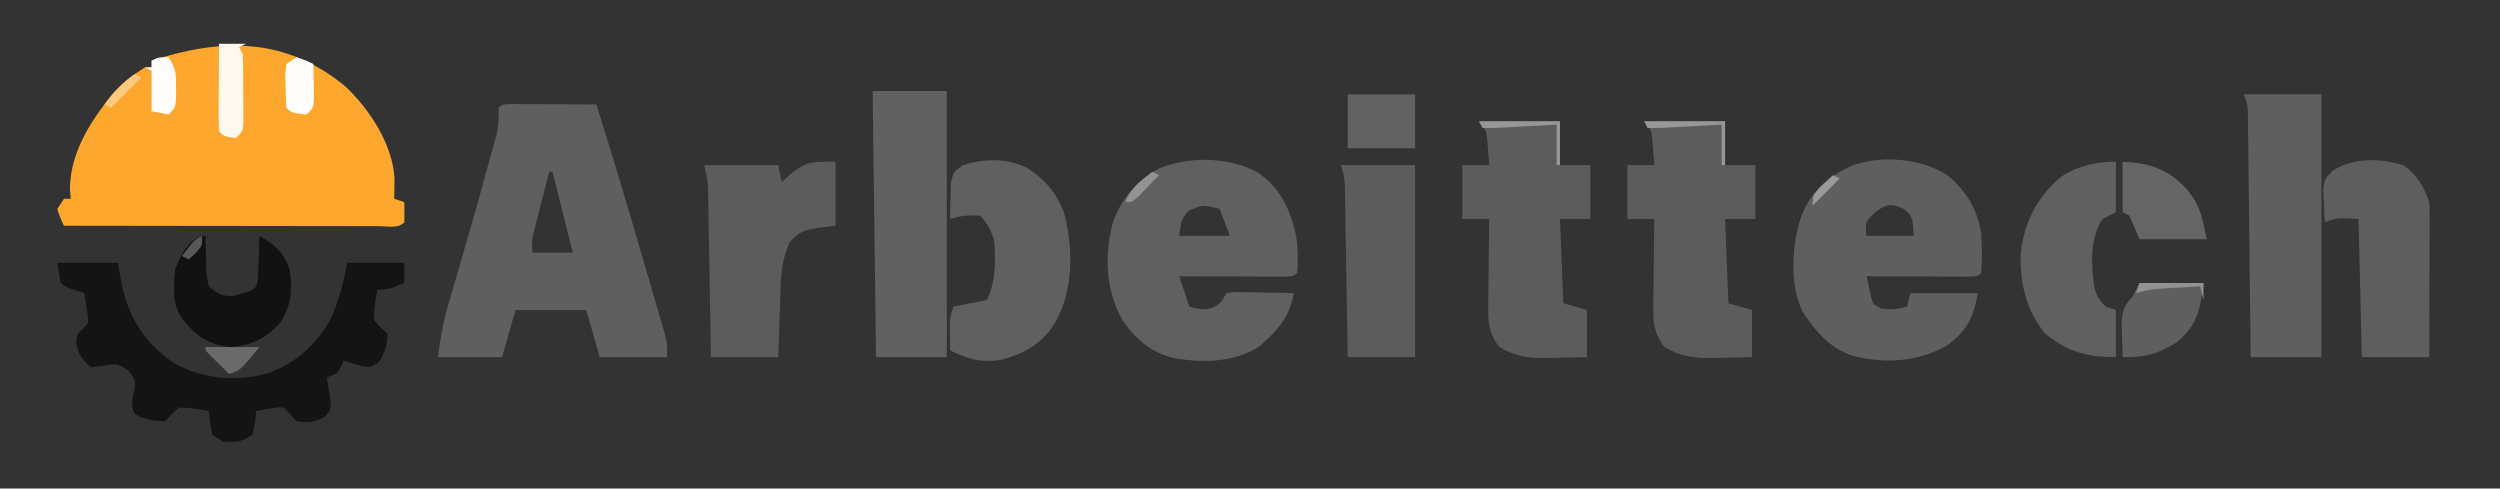
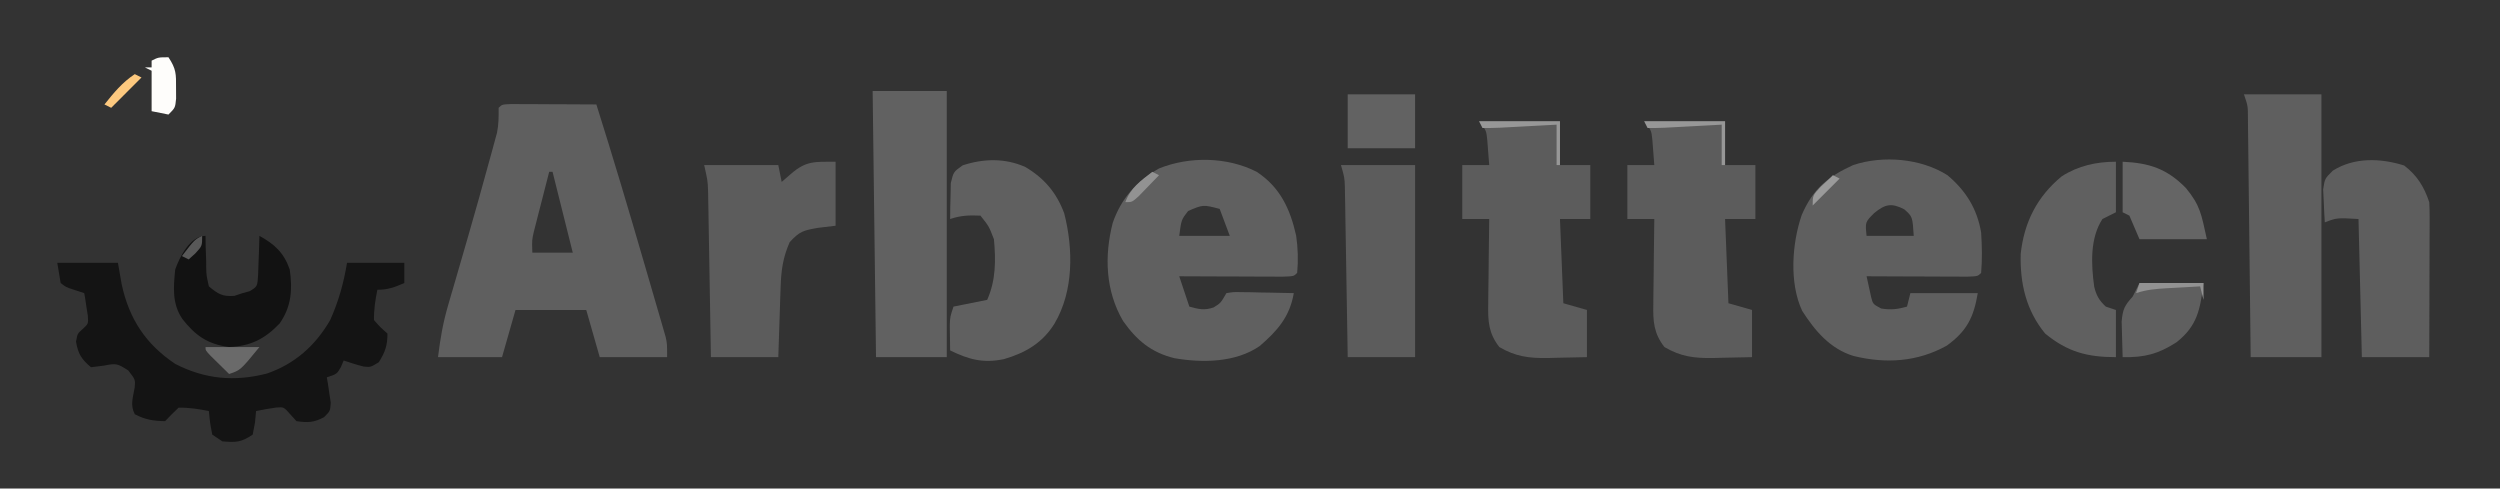
<svg xmlns="http://www.w3.org/2000/svg" version="1.1" width="742" height="145">
  <rect width="100%" height="100%" fill="#333333" stroke="none" />
-   <path d="M0 0 C7.138 6.766 14.029 17.263 14.492 27.41 C14.46 29.363 14.427 31.316 14.395 33.27 C15.88 33.765 15.88 33.765 17.395 34.27 C17.437 36.269 17.435 38.27 17.395 40.27 C15.452 42.213 12.509 41.39 9.924 41.394 C8.993 41.39 8.061 41.387 7.101 41.383 C6.126 41.383 5.15 41.383 4.145 41.383 C0.904 41.383 -2.337 41.375 -5.578 41.367 C-7.819 41.365 -10.059 41.364 -12.3 41.363 C-18.21 41.359 -24.12 41.349 -30.03 41.338 C-36.056 41.328 -42.082 41.323 -48.107 41.318 C-59.94 41.308 -71.773 41.291 -83.605 41.27 C-84.73 38.957 -84.73 38.957 -85.605 36.27 C-84.945 35.28 -84.285 34.29 -83.605 33.27 C-82.945 33.27 -82.285 33.27 -81.605 33.27 C-81.688 32.362 -81.77 31.455 -81.855 30.52 C-81.817 21.086 -77.191 12.571 -71.605 5.27 C-71.193 4.705 -70.78 4.14 -70.355 3.559 C-67.275 -0.434 -63.808 -3.034 -59.605 -5.73 C-58.945 -5.73 -58.285 -5.73 -57.605 -5.73 C-57.605 -6.39 -57.605 -7.05 -57.605 -7.73 C-36.503 -14.553 -17.707 -14.66 0 0 Z " fill="#FDA72E" transform="translate(102.605,25.73)" />
  <path d="M0 0 C1.168 0.005 2.336 0.01 3.539 0.016 C4.799 0.019 6.059 0.022 7.357 0.026 C8.698 0.034 10.038 0.042 11.379 0.051 C12.723 0.056 14.067 0.061 15.412 0.065 C18.713 0.077 22.015 0.093 25.316 0.114 C30.223 15.654 34.873 31.268 39.423 46.917 C40.018 48.965 40.616 51.012 41.215 53.059 C42.067 55.969 42.911 58.881 43.754 61.793 C44.142 63.115 44.142 63.115 44.539 64.464 C44.773 65.281 45.008 66.099 45.25 66.941 C45.56 68.009 45.56 68.009 45.876 69.099 C46.316 71.114 46.316 71.114 46.316 75.114 C39.716 75.114 33.116 75.114 26.316 75.114 C24.336 68.184 24.336 68.184 22.316 61.114 C15.386 61.114 8.456 61.114 1.316 61.114 C-0.004 65.734 -1.324 70.354 -2.684 75.114 C-8.954 75.114 -15.224 75.114 -21.684 75.114 C-20.979 69.472 -20.211 64.933 -18.645 59.59 C-18.443 58.894 -18.241 58.198 -18.033 57.482 C-17.602 55.998 -17.169 54.515 -16.733 53.034 C-15.588 49.137 -14.466 45.234 -13.34 41.332 C-13.114 40.552 -12.889 39.772 -12.656 38.968 C-10.568 31.74 -8.538 24.497 -6.559 17.239 C-6.264 16.177 -5.969 15.116 -5.666 14.022 C-5.401 13.044 -5.136 12.066 -4.864 11.059 C-4.634 10.219 -4.404 9.378 -4.168 8.512 C-3.659 5.991 -3.671 3.678 -3.684 1.114 C-2.684 0.114 -2.684 0.114 0 0 Z M11.316 20.114 C10.475 23.362 9.645 26.612 8.816 29.864 C8.578 30.784 8.339 31.704 8.094 32.653 C7.755 33.987 7.755 33.987 7.41 35.348 C7.2 36.165 6.991 36.982 6.775 37.823 C6.185 40.378 6.185 40.378 6.316 44.114 C10.276 44.114 14.236 44.114 18.316 44.114 C16.336 36.194 14.356 28.274 12.316 20.114 C11.986 20.114 11.656 20.114 11.316 20.114 Z " fill="#5F5F5F" transform="translate(151.684,30.886)" />
  <path d="M0 0 C6.931 4.577 9.916 10.989 11.691 18.906 C12.234 22.584 12.348 26.297 12 30 C11 31 11 31 7.765 31.114 C6.332 31.113 4.898 31.108 3.465 31.098 C2.335 31.096 2.335 31.096 1.182 31.093 C-1.233 31.088 -3.648 31.075 -6.062 31.062 C-7.696 31.057 -9.329 31.053 -10.963 31.049 C-14.975 31.038 -18.988 31.021 -23 31 C-22.01 33.97 -21.02 36.94 -20 40 C-17.245 40.765 -15.555 41.19 -12.812 40.25 C-10.709 38.964 -10.709 38.964 -9 36 C-6.937 35.659 -6.937 35.659 -4.43 35.707 C-3.534 35.717 -2.638 35.726 -1.715 35.736 C-0.309 35.774 -0.309 35.774 1.125 35.812 C2.542 35.833 2.542 35.833 3.988 35.854 C6.326 35.889 8.663 35.938 11 36 C9.791 43.03 6.144 47.159 0.879 51.703 C-6.274 56.64 -16.121 56.736 -24.438 55.312 C-31.35 53.604 -35.631 49.998 -39.676 44.266 C-44.894 35.338 -45.269 25.024 -42.746 15.16 C-40.233 7.884 -35.676 2.79 -29 -1 C-19.985 -4.649 -8.729 -4.464 0 0 Z M-20.375 11.625 C-22.386 14.231 -22.386 14.231 -23 19 C-18.05 19 -13.1 19 -8 19 C-8.99 16.36 -9.98 13.72 -11 11 C-15.93 9.717 -15.93 9.717 -20.375 11.625 Z " fill="#606060" transform="translate(373,51)" />
  <path d="M0 0 C5.462 4.583 8.808 9.957 10 17 C10.26 21.018 10.339 24.985 10 29 C9 30 9 30 5.857 30.114 C4.466 30.113 3.075 30.108 1.684 30.098 C0.953 30.096 0.221 30.095 -0.532 30.093 C-2.875 30.088 -5.219 30.075 -7.562 30.062 C-9.148 30.057 -10.733 30.053 -12.318 30.049 C-16.212 30.038 -20.106 30.021 -24 30 C-23.718 31.288 -23.435 32.576 -23.145 33.902 C-22.986 34.627 -22.827 35.351 -22.663 36.097 C-22.125 38.251 -22.125 38.251 -19.688 39.562 C-16.795 40.033 -14.803 39.801 -12 39 C-11.67 37.68 -11.34 36.36 -11 35 C-4.4 35 2.2 35 9 35 C7.804 42.176 5.745 46.299 -0.199 50.586 C-8.906 55.437 -18.298 56.001 -27.891 53.648 C-34.812 51.521 -39.29 46.232 -43.113 40.262 C-46.986 31.984 -46.15 20.272 -43.25 11.812 C-39.907 4.073 -35.584 0.472 -28 -3 C-19.121 -5.953 -7.901 -5.008 0 0 Z M-21.75 11.25 C-24.422 13.924 -24.422 13.924 -24 18 C-19.38 18 -14.76 18 -10 18 C-10.367 12.3 -10.367 12.3 -12.812 10.125 C-16.649 8.152 -18.483 8.577 -21.75 11.25 Z " fill="#5F5F5F" transform="translate(578,52)" />
  <path d="M0 0 C7.92 0 15.84 0 24 0 C24 4.29 24 8.58 24 13 C26.97 13 29.94 13 33 13 C33 18.28 33 23.56 33 29 C30.03 29 27.06 29 24 29 C24.33 37.25 24.66 45.5 25 54 C27.31 54.66 29.62 55.32 32 56 C32 60.62 32 65.24 32 70 C28.979 70.081 25.959 70.141 22.938 70.188 C22.09 70.213 21.242 70.238 20.369 70.264 C14.793 70.328 10.853 69.85 6 67 C2.801 62.926 2.596 59.29 2.707 54.293 C2.711 53.568 2.716 52.842 2.72 52.095 C2.737 49.792 2.774 47.49 2.812 45.188 C2.828 43.62 2.841 42.053 2.854 40.486 C2.886 36.657 2.938 32.829 3 29 C0.36 29 -2.28 29 -5 29 C-5 23.72 -5 18.44 -5 13 C-2.36 13 0.28 13 3 13 C2.886 11.395 2.758 9.791 2.625 8.188 C2.555 7.294 2.486 6.401 2.414 5.48 C2.134 2.756 2.134 2.756 0 0 Z " fill="#5C5C5C" transform="translate(488,36)" />
  <path d="M0 0 C7.92 0 15.84 0 24 0 C24 4.29 24 8.58 24 13 C26.97 13 29.94 13 33 13 C33 18.28 33 23.56 33 29 C30.03 29 27.06 29 24 29 C24.33 37.25 24.66 45.5 25 54 C27.31 54.66 29.62 55.32 32 56 C32 60.62 32 65.24 32 70 C28.979 70.081 25.959 70.141 22.938 70.188 C22.09 70.213 21.242 70.238 20.369 70.264 C14.793 70.328 10.853 69.85 6 67 C2.801 62.926 2.596 59.29 2.707 54.293 C2.711 53.568 2.716 52.842 2.72 52.095 C2.737 49.792 2.774 47.49 2.812 45.188 C2.828 43.62 2.841 42.053 2.854 40.486 C2.886 36.657 2.938 32.829 3 29 C0.36 29 -2.28 29 -5 29 C-5 23.72 -5 18.44 -5 13 C-2.36 13 0.28 13 3 13 C2.886 11.395 2.758 9.791 2.625 8.188 C2.555 7.294 2.486 6.401 2.414 5.48 C2.134 2.756 2.134 2.756 0 0 Z " fill="#5C5C5C" transform="translate(439,36)" />
  <path d="M0 0 C5.94 0 11.88 0 18 0 C18.371 2.124 18.742 4.249 19.125 6.438 C21.334 16.63 26.26 24.163 35 30 C43.87 34.556 52.565 35.332 62.188 32.875 C70.468 30.054 76.642 24.54 81 17 C83.515 11.351 84.98 6.119 86 0 C91.61 0 97.22 0 103 0 C103 1.98 103 3.96 103 6 C100.094 7.257 98.204 8 95 8 C94.408 11.012 93.936 13.925 94 17 C95.938 19.188 95.938 19.188 98 21 C98 24.56 97.319 26.49 95.438 29.5 C93 31 93 31 90.957 30.797 C88.944 30.298 86.968 29.656 85 29 C84.732 29.639 84.464 30.279 84.188 30.938 C83 33 83 33 80 34 C80.119 34.687 80.237 35.374 80.359 36.082 C80.488 36.983 80.617 37.884 80.75 38.812 C80.889 39.706 81.028 40.599 81.172 41.52 C81 44 81 44 79.203 45.797 C76.219 47.427 74.353 47.489 71 47 C70.381 46.319 69.763 45.639 69.125 44.938 C67.23 42.783 67.23 42.783 64.977 42.957 C62.972 43.221 60.983 43.603 59 44 C58.897 45.114 58.794 46.227 58.688 47.375 C58.461 48.571 58.234 49.767 58 51 C54.53 53.313 53.075 53.34 49 53 C48.01 52.34 47.02 51.68 46 51 C45.312 47.375 45.312 47.375 45 44 C41.989 43.408 39.075 42.936 36 43 C34.627 44.292 33.29 45.624 32 47 C28.535 46.939 26.069 46.568 23 44.938 C21.564 42.155 22.483 39.988 22.973 37.012 C23.187 34.679 23.187 34.679 21.062 31.938 C17.749 29.841 17.493 29.814 13.938 30.5 C11.988 30.747 11.988 30.747 10 31 C7.161 28.587 6.174 27.045 5.562 23.375 C6 21 6 21 7.547 19.645 C9.238 18.083 9.238 18.083 9.074 15.738 C8.947 14.938 8.819 14.137 8.688 13.312 C8.568 12.504 8.448 11.696 8.324 10.863 C8.217 10.248 8.11 9.634 8 9 C6.866 8.629 5.731 8.258 4.562 7.875 C2.629 7.242 2.629 7.242 1 6 C0.67 4.02 0.34 2.04 0 0 Z " fill="#141414" transform="translate(17,78)" />
  <path d="M0 0 C7.26 0 14.52 0 22 0 C22 26.07 22 52.14 22 79 C15.07 79 8.14 79 1 79 C0.67 52.93 0.34 26.86 0 0 Z " fill="#616161" transform="translate(259,27)" />
  <path d="M0 0 C7.59 0 15.18 0 23 0 C23 25.74 23 51.48 23 78 C16.07 78 9.14 78 2 78 C1.975 75.708 1.95 73.416 1.924 71.055 C1.841 63.495 1.752 55.936 1.661 48.376 C1.605 43.791 1.552 39.206 1.503 34.622 C1.455 30.2 1.403 25.778 1.347 21.356 C1.327 19.666 1.308 17.976 1.291 16.286 C1.267 13.925 1.237 11.565 1.205 9.204 C1.2 8.5 1.194 7.797 1.188 7.072 C1.175 3.412 1.175 3.412 0 0 Z " fill="#5F5F5F" transform="translate(666,28)" />
  <path d="M0 0 C0 6.27 0 12.54 0 19 C-1.732 19.206 -3.465 19.413 -5.25 19.625 C-9.481 20.386 -10.637 20.603 -13.625 23.875 C-15.655 28.489 -16.15 32.254 -16.316 37.297 C-16.358 38.502 -16.4 39.707 -16.443 40.949 C-16.483 42.203 -16.522 43.458 -16.562 44.75 C-16.606 46.02 -16.649 47.289 -16.693 48.598 C-16.799 51.732 -16.9 54.866 -17 58 C-23.6 58 -30.2 58 -37 58 C-37.025 56.451 -37.05 54.902 -37.076 53.306 C-37.17 47.556 -37.27 41.807 -37.372 36.058 C-37.416 33.57 -37.457 31.082 -37.497 28.594 C-37.555 25.017 -37.619 21.44 -37.684 17.863 C-37.7 16.752 -37.717 15.64 -37.734 14.495 C-37.754 13.454 -37.774 12.413 -37.795 11.341 C-37.81 10.428 -37.826 9.516 -37.842 8.575 C-37.968 5.573 -37.968 5.573 -39 1 C-31.74 1 -24.48 1 -17 1 C-16.67 2.65 -16.34 4.3 -16 6 C-15.072 5.196 -14.144 4.391 -13.188 3.562 C-8.757 -0.277 -6.251 0 0 0 Z " fill="#5C5C5C" transform="translate(248,48)" />
  <path d="M0 0 C5.616 3.303 9.323 7.688 11.562 13.812 C14.264 24.394 14.349 36.877 8.688 46.438 C5.167 52.189 0.012 55.187 -6.352 57.027 C-12.533 58.32 -16.835 57.12 -22.312 54.438 C-22.34 52.833 -22.359 51.229 -22.375 49.625 C-22.387 48.732 -22.398 47.838 -22.41 46.918 C-22.312 44.438 -22.312 44.438 -21.312 41.438 C-18.012 40.778 -14.713 40.117 -11.312 39.438 C-8.729 33.626 -8.732 27.676 -9.312 21.438 C-10.799 17.588 -10.799 17.588 -13.312 14.438 C-16.679 14.291 -19.097 14.366 -22.312 15.438 C-22.306 13.166 -22.257 10.895 -22.188 8.625 C-22.164 7.36 -22.141 6.096 -22.117 4.793 C-21.312 1.438 -21.312 1.438 -18.594 -0.484 C-12.401 -2.519 -6.037 -2.688 0 0 Z " fill="#606060" transform="translate(304.312,49.562)" />
  <path d="M0 0 C3.843 2.956 5.915 6.308 7.438 10.875 C7.524 12.394 7.555 13.917 7.551 15.438 C7.551 16.359 7.551 17.28 7.551 18.228 C7.546 19.219 7.54 20.21 7.535 21.23 C7.534 22.247 7.532 23.264 7.531 24.312 C7.525 27.562 7.513 30.812 7.5 34.062 C7.495 36.265 7.49 38.467 7.486 40.67 C7.476 46.072 7.457 51.473 7.438 56.875 C0.838 56.875 -5.763 56.875 -12.562 56.875 C-12.893 43.345 -13.223 29.815 -13.562 15.875 C-19.983 15.506 -19.983 15.506 -23.562 16.875 C-23.698 14.793 -23.795 12.709 -23.875 10.625 C-23.933 9.465 -23.991 8.305 -24.051 7.109 C-23.562 3.875 -23.562 3.875 -21.168 1.516 C-14.846 -2.465 -7.054 -2.228 0 0 Z " fill="#5E5E5E" transform="translate(713.562,49.125)" />
  <path d="M0 0 C7.26 0 14.52 0 22 0 C22 18.81 22 37.62 22 57 C15.4 57 8.8 57 2 57 C1.975 55.415 1.95 53.831 1.924 52.198 C1.83 46.324 1.73 40.45 1.628 34.576 C1.584 32.032 1.543 29.489 1.503 26.946 C1.445 23.292 1.381 19.638 1.316 15.984 C1.3 14.846 1.283 13.707 1.266 12.534 C1.246 11.473 1.226 10.412 1.205 9.319 C1.19 8.387 1.174 7.454 1.158 6.493 C1.057 3.718 1.057 3.718 0 0 Z " fill="#5C5C5C" transform="translate(398,49)" />
  <path d="M0 0 C0 4.95 0 9.9 0 15 C-1.98 15.99 -1.98 15.99 -4 17 C-7.742 22.776 -7.341 30.471 -6.445 37.051 C-5.853 39.642 -4.952 41.198 -3 43 C-1.515 43.495 -1.515 43.495 0 44 C0 48.62 0 53.24 0 58 C-8.465 58 -14.371 56.451 -21 51 C-26.661 44.101 -28.485 36.13 -28.254 27.328 C-27.23 17.94 -23.374 10.338 -16.066 4.324 C-11.166 1.184 -5.753 0 0 0 Z " fill="#606060" transform="translate(628,48)" />
  <path d="M0 0 C0.014 1.048 0.028 2.096 0.043 3.176 C0.09 4.555 0.138 5.934 0.188 7.312 C0.193 8.003 0.199 8.693 0.205 9.404 C0.254 11.702 0.254 11.702 1 15 C3.721 17.268 5.016 18.072 8.562 17.812 C9.367 17.544 10.171 17.276 11 17 C11.695 16.811 12.39 16.621 13.105 16.426 C15.402 15.036 15.402 15.036 15.609 11.523 C15.676 10.141 15.722 8.758 15.75 7.375 C15.794 6.315 15.794 6.315 15.84 5.234 C15.911 3.49 15.958 1.745 16 0 C20.546 2.525 23.272 5.02 25 10 C25.845 15.937 25.505 20.976 22 26 C17.625 30.584 13.404 32.736 7 33 C0.676 32.176 -3.052 29.6 -6.906 24.621 C-9.944 20.119 -9.53 15.266 -9 10 C-7.717 6.297 -4.569 0 0 0 Z " fill="#121212" transform="translate(61,70)" />
  <path d="M0 0 C7.927 0.372 13.129 2.06 18.762 7.793 C23.072 13.021 23.348 15.568 25 23 C18.4 23 11.8 23 5 23 C4.01 20.69 3.02 18.38 2 16 C1.34 15.67 0.68 15.34 0 15 C0 10.05 0 5.1 0 0 Z " fill="#656565" transform="translate(630,48)" />
  <path d="M0 0 C6.27 0 12.54 0 19 0 C18.028 7.775 17.206 12.688 10.996 17.578 C5.544 21.073 1.553 22.124 -5 22 C-5.081 19.751 -5.139 17.5 -5.188 15.25 C-5.222 13.997 -5.257 12.744 -5.293 11.453 C-4.978 7.742 -4.418 6.693 -2 4 C-1.34 2.68 -0.68 1.36 0 0 Z " fill="#5F5F5F" transform="translate(635,84)" />
  <path d="M0 0 C6.6 0 13.2 0 20 0 C20 5.28 20 10.56 20 16 C13.4 16 6.8 16 0 16 C0 10.72 0 5.44 0 0 Z " fill="#626262" transform="translate(400,28)" />
-   <path d="M0 0 C2.64 0 5.28 0 8 0 C7.01 0.495 7.01 0.495 6 1 C6.33 1.66 6.66 2.32 7 3 C7.241 6.828 7.185 10.665 7.188 14.5 C7.2 15.571 7.212 16.642 7.225 17.746 C7.227 18.768 7.228 19.791 7.23 20.844 C7.235 21.784 7.239 22.724 7.243 23.693 C7 26 7 26 5 28 C1.464 27.464 1.464 27.464 0 26 C-0.087 24.073 -0.107 22.143 -0.098 20.215 C-0.094 19.045 -0.091 17.875 -0.088 16.67 C-0.08 15.438 -0.071 14.207 -0.062 12.938 C-0.058 11.702 -0.053 10.466 -0.049 9.193 C-0.037 6.129 -0.021 3.064 0 0 Z " fill="#FEF8EE" transform="translate(65,13)" />
-   <path d="M0 0 C2.688 0.875 2.688 0.875 5 2 C5.054 4.125 5.093 6.25 5.125 8.375 C5.148 9.558 5.171 10.742 5.195 11.961 C5 15 5 15 3 17 C-1.556 16.444 -1.556 16.444 -3 15 C-3.152 12.858 -3.222 10.71 -3.25 8.562 C-3.276 7.388 -3.302 6.214 -3.328 5.004 C-3.22 4.013 -3.112 3.021 -3 2 C-2.01 1.34 -1.02 0.68 0 0 Z " fill="#FEFDFB" transform="translate(88,17)" />
  <path d="M0 0 C2.316 3.474 2.27 4.964 2.25 9.062 C2.255 10.126 2.26 11.189 2.266 12.285 C2 15 2 15 0 17 C-1.65 16.67 -3.3 16.34 -5 16 C-5 12.04 -5 8.08 -5 4 C-5.66 3.67 -6.32 3.34 -7 3 C-6.34 3 -5.68 3 -5 3 C-5 2.34 -5 1.68 -5 1 C-3 0 -3 0 0 0 Z " fill="#FEFDFB" transform="translate(50,17)" />
  <path d="M0 0 C5.28 0 10.56 0 16 0 C10.375 6.875 10.375 6.875 7 8 C5.83 6.857 4.664 5.711 3.5 4.562 C2.85 3.924 2.201 3.286 1.531 2.629 C0 1 0 1 0 0 Z " fill="#6A6A6A" transform="translate(61,103)" />
  <path d="M0 0 C7.92 0 15.84 0 24 0 C24 4.29 24 8.58 24 13 C23.67 13 23.34 13 23 13 C23 9.04 23 5.08 23 1 C20.995 1.108 20.995 1.108 18.949 1.219 C17.195 1.313 15.441 1.406 13.688 1.5 C12.806 1.548 11.925 1.595 11.018 1.645 C9.746 1.712 9.746 1.712 8.449 1.781 C7.669 1.823 6.889 1.865 6.085 1.908 C4.391 1.983 2.695 2 1 2 C0.67 1.34 0.34 0.68 0 0 Z " fill="#979797" transform="translate(488,36)" />
  <path d="M0 0 C7.92 0 15.84 0 24 0 C24 4.29 24 8.58 24 13 C23.67 13 23.34 13 23 13 C23 9.04 23 5.08 23 1 C20.995 1.108 20.995 1.108 18.949 1.219 C17.195 1.313 15.441 1.406 13.688 1.5 C12.806 1.548 11.925 1.595 11.018 1.645 C9.746 1.712 9.746 1.712 8.449 1.781 C7.669 1.823 6.889 1.865 6.085 1.908 C4.391 1.983 2.695 2 1 2 C0.67 1.34 0.34 0.68 0 0 Z " fill="#979797" transform="translate(439,36)" />
  <path d="M0 0 C6.27 0 12.54 0 19 0 C19 1.65 19 3.3 19 5 C18.67 3.68 18.34 2.36 18 1 C15.395 1.141 12.791 1.287 10.188 1.438 C9.45 1.477 8.712 1.516 7.951 1.557 C4.769 1.744 2.038 1.987 -1 3 C-0.67 2.01 -0.34 1.02 0 0 Z " fill="#929292" transform="translate(635,84)" />
  <path d="M0 0 C0.66 0.33 1.32 0.66 2 1 C0.715 2.339 -0.579 3.671 -1.875 5 C-2.594 5.742 -3.314 6.485 -4.055 7.25 C-6 9 -6 9 -8 9 C-6.417 4.726 -3.494 2.735 0 0 Z " fill="#929292" transform="translate(342,51)" />
  <path d="M0 0 C0.66 0.33 1.32 0.66 2 1 C-0.97 3.97 -3.94 6.94 -7 10 C-7.66 9.67 -8.32 9.34 -9 9 C-6.21 5.513 -3.748 2.498 0 0 Z " fill="#FDC97F" transform="translate(40,22)" />
  <path d="M0 0 C0.66 0.33 1.32 0.66 2 1 C-0.64 3.64 -3.28 6.28 -6 9 C-6 6 -6 6 -3.562 3.375 C-2.717 2.591 -1.871 1.808 -1 1 C-0.67 0.67 -0.34 0.34 0 0 Z " fill="#9A9A9A" transform="translate(544,52)" />
  <path d="M0 0 C0 3 0 3 -2 5.188 C-2.66 5.786 -3.32 6.384 -4 7 C-4.66 6.67 -5.32 6.34 -6 6 C-2.25 1.125 -2.25 1.125 0 0 Z " fill="#585858" transform="translate(60,70)" />
</svg>